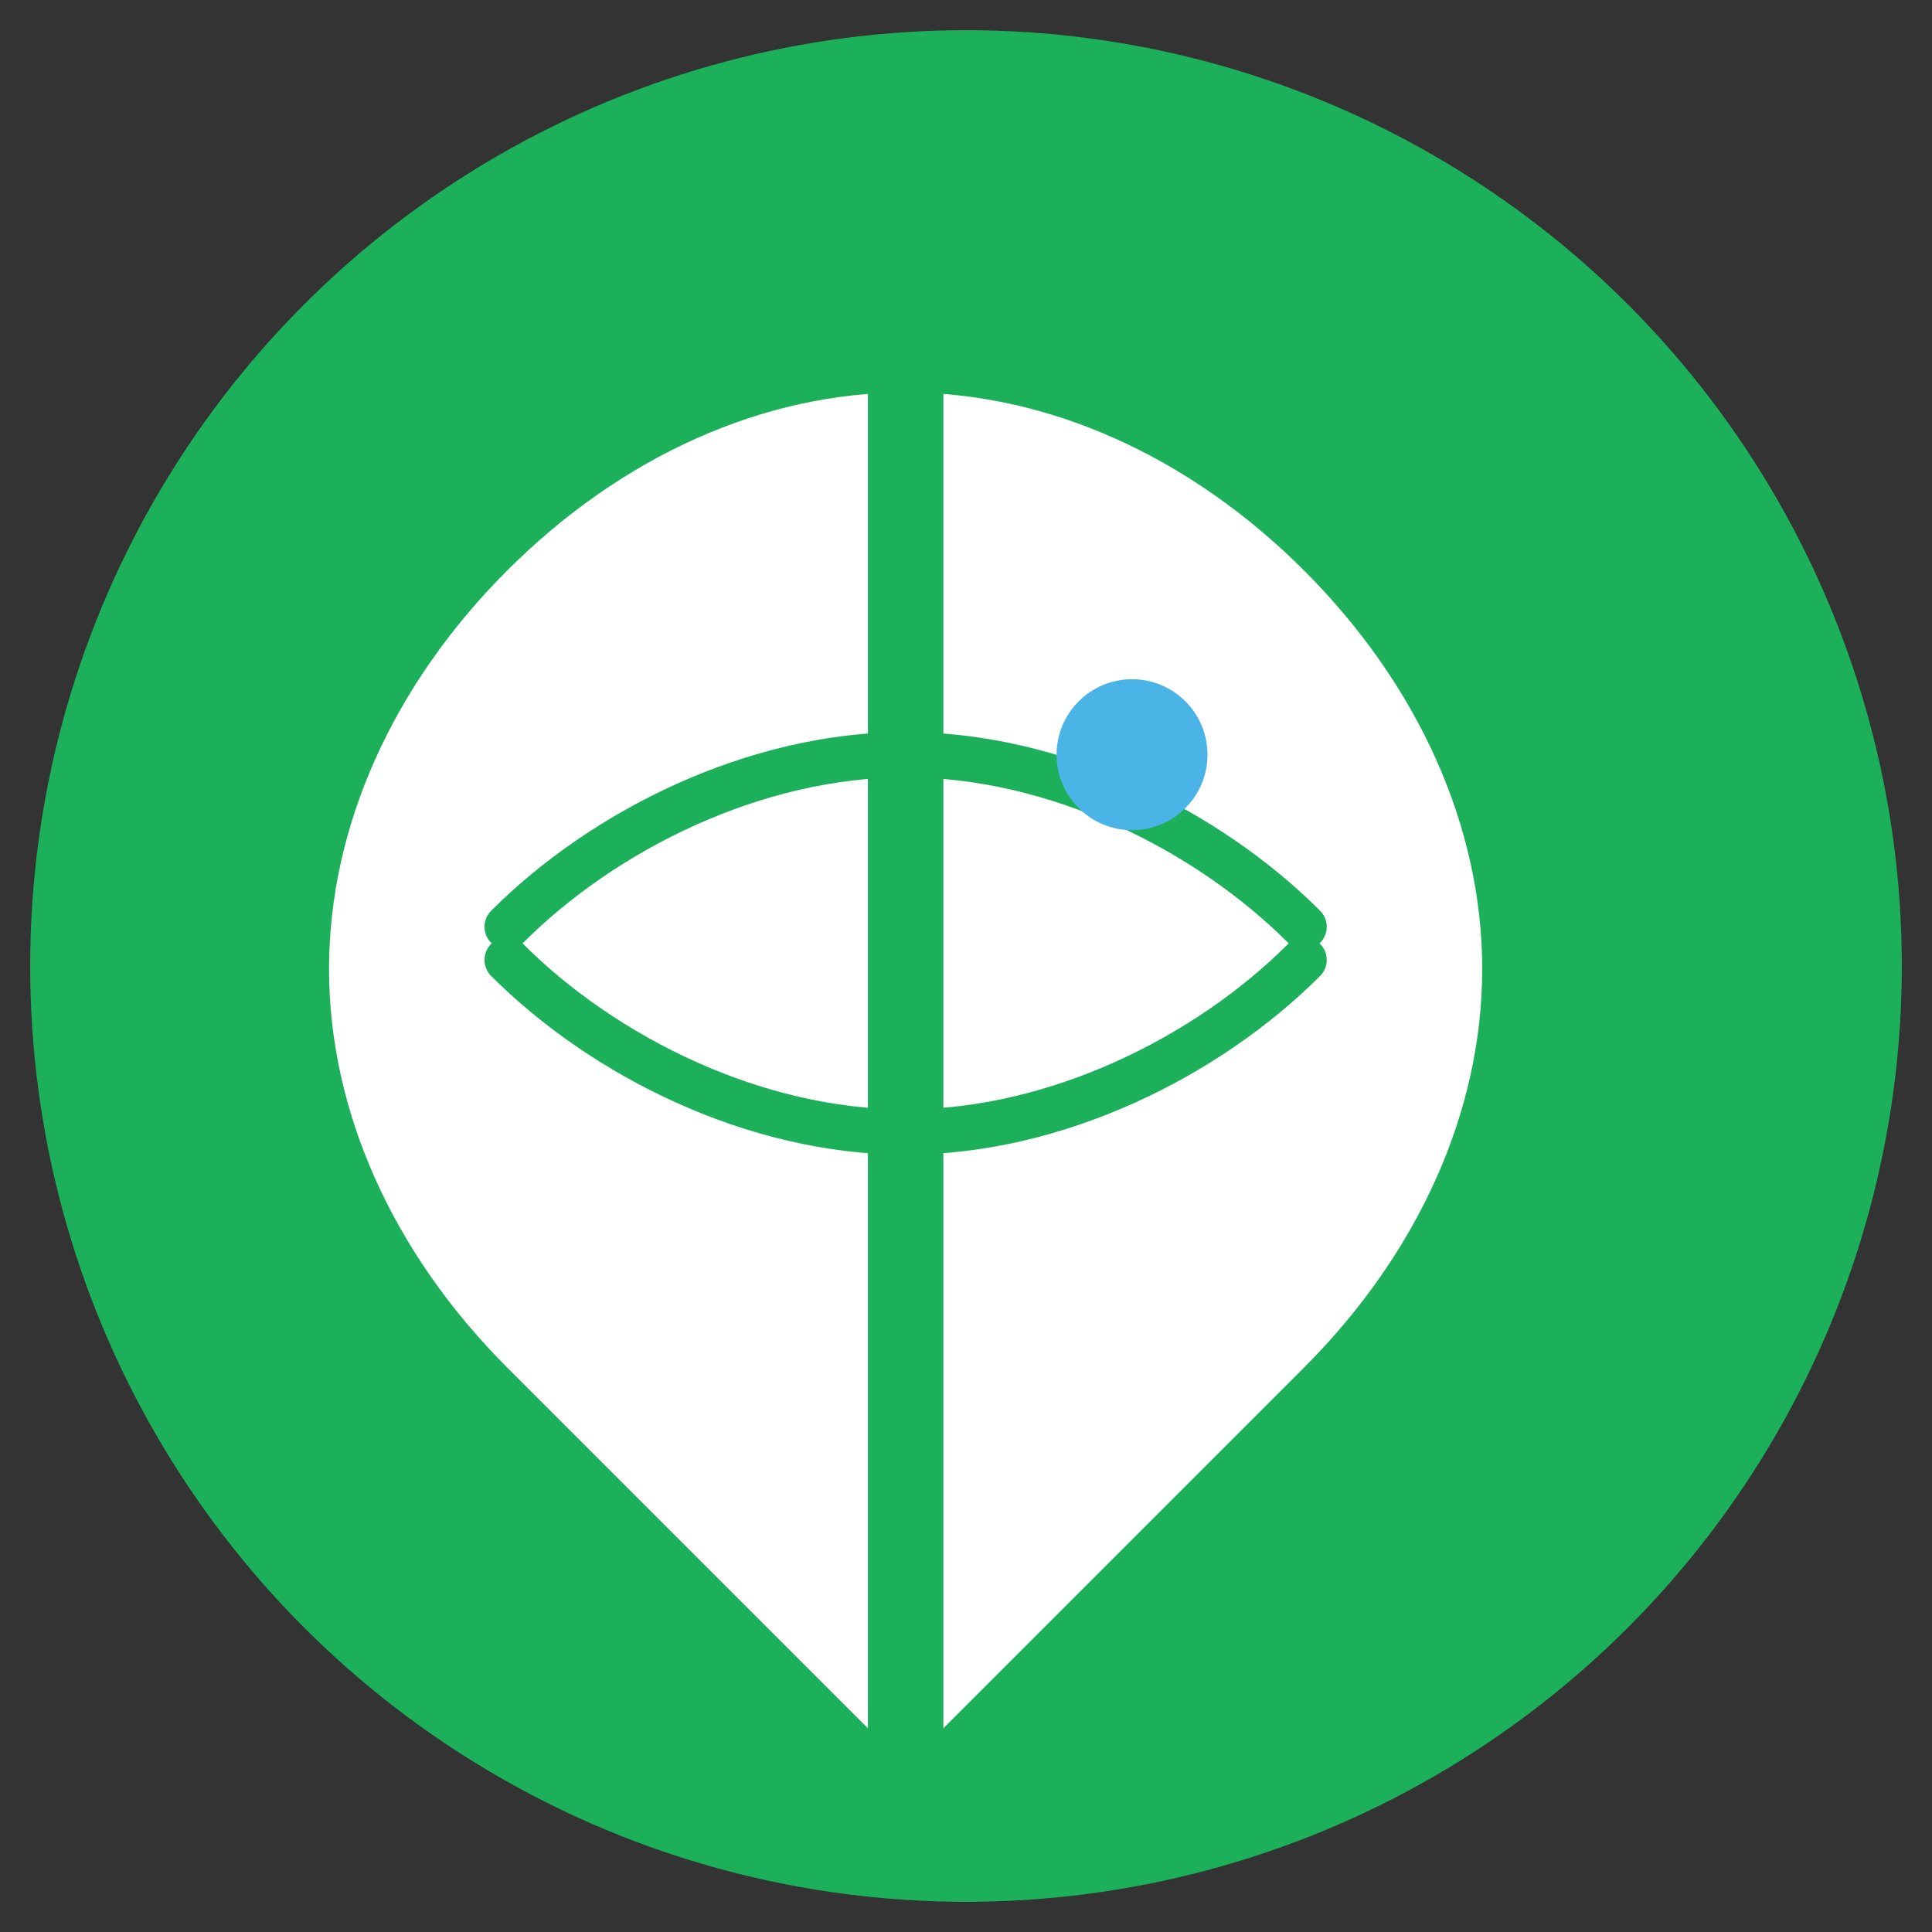
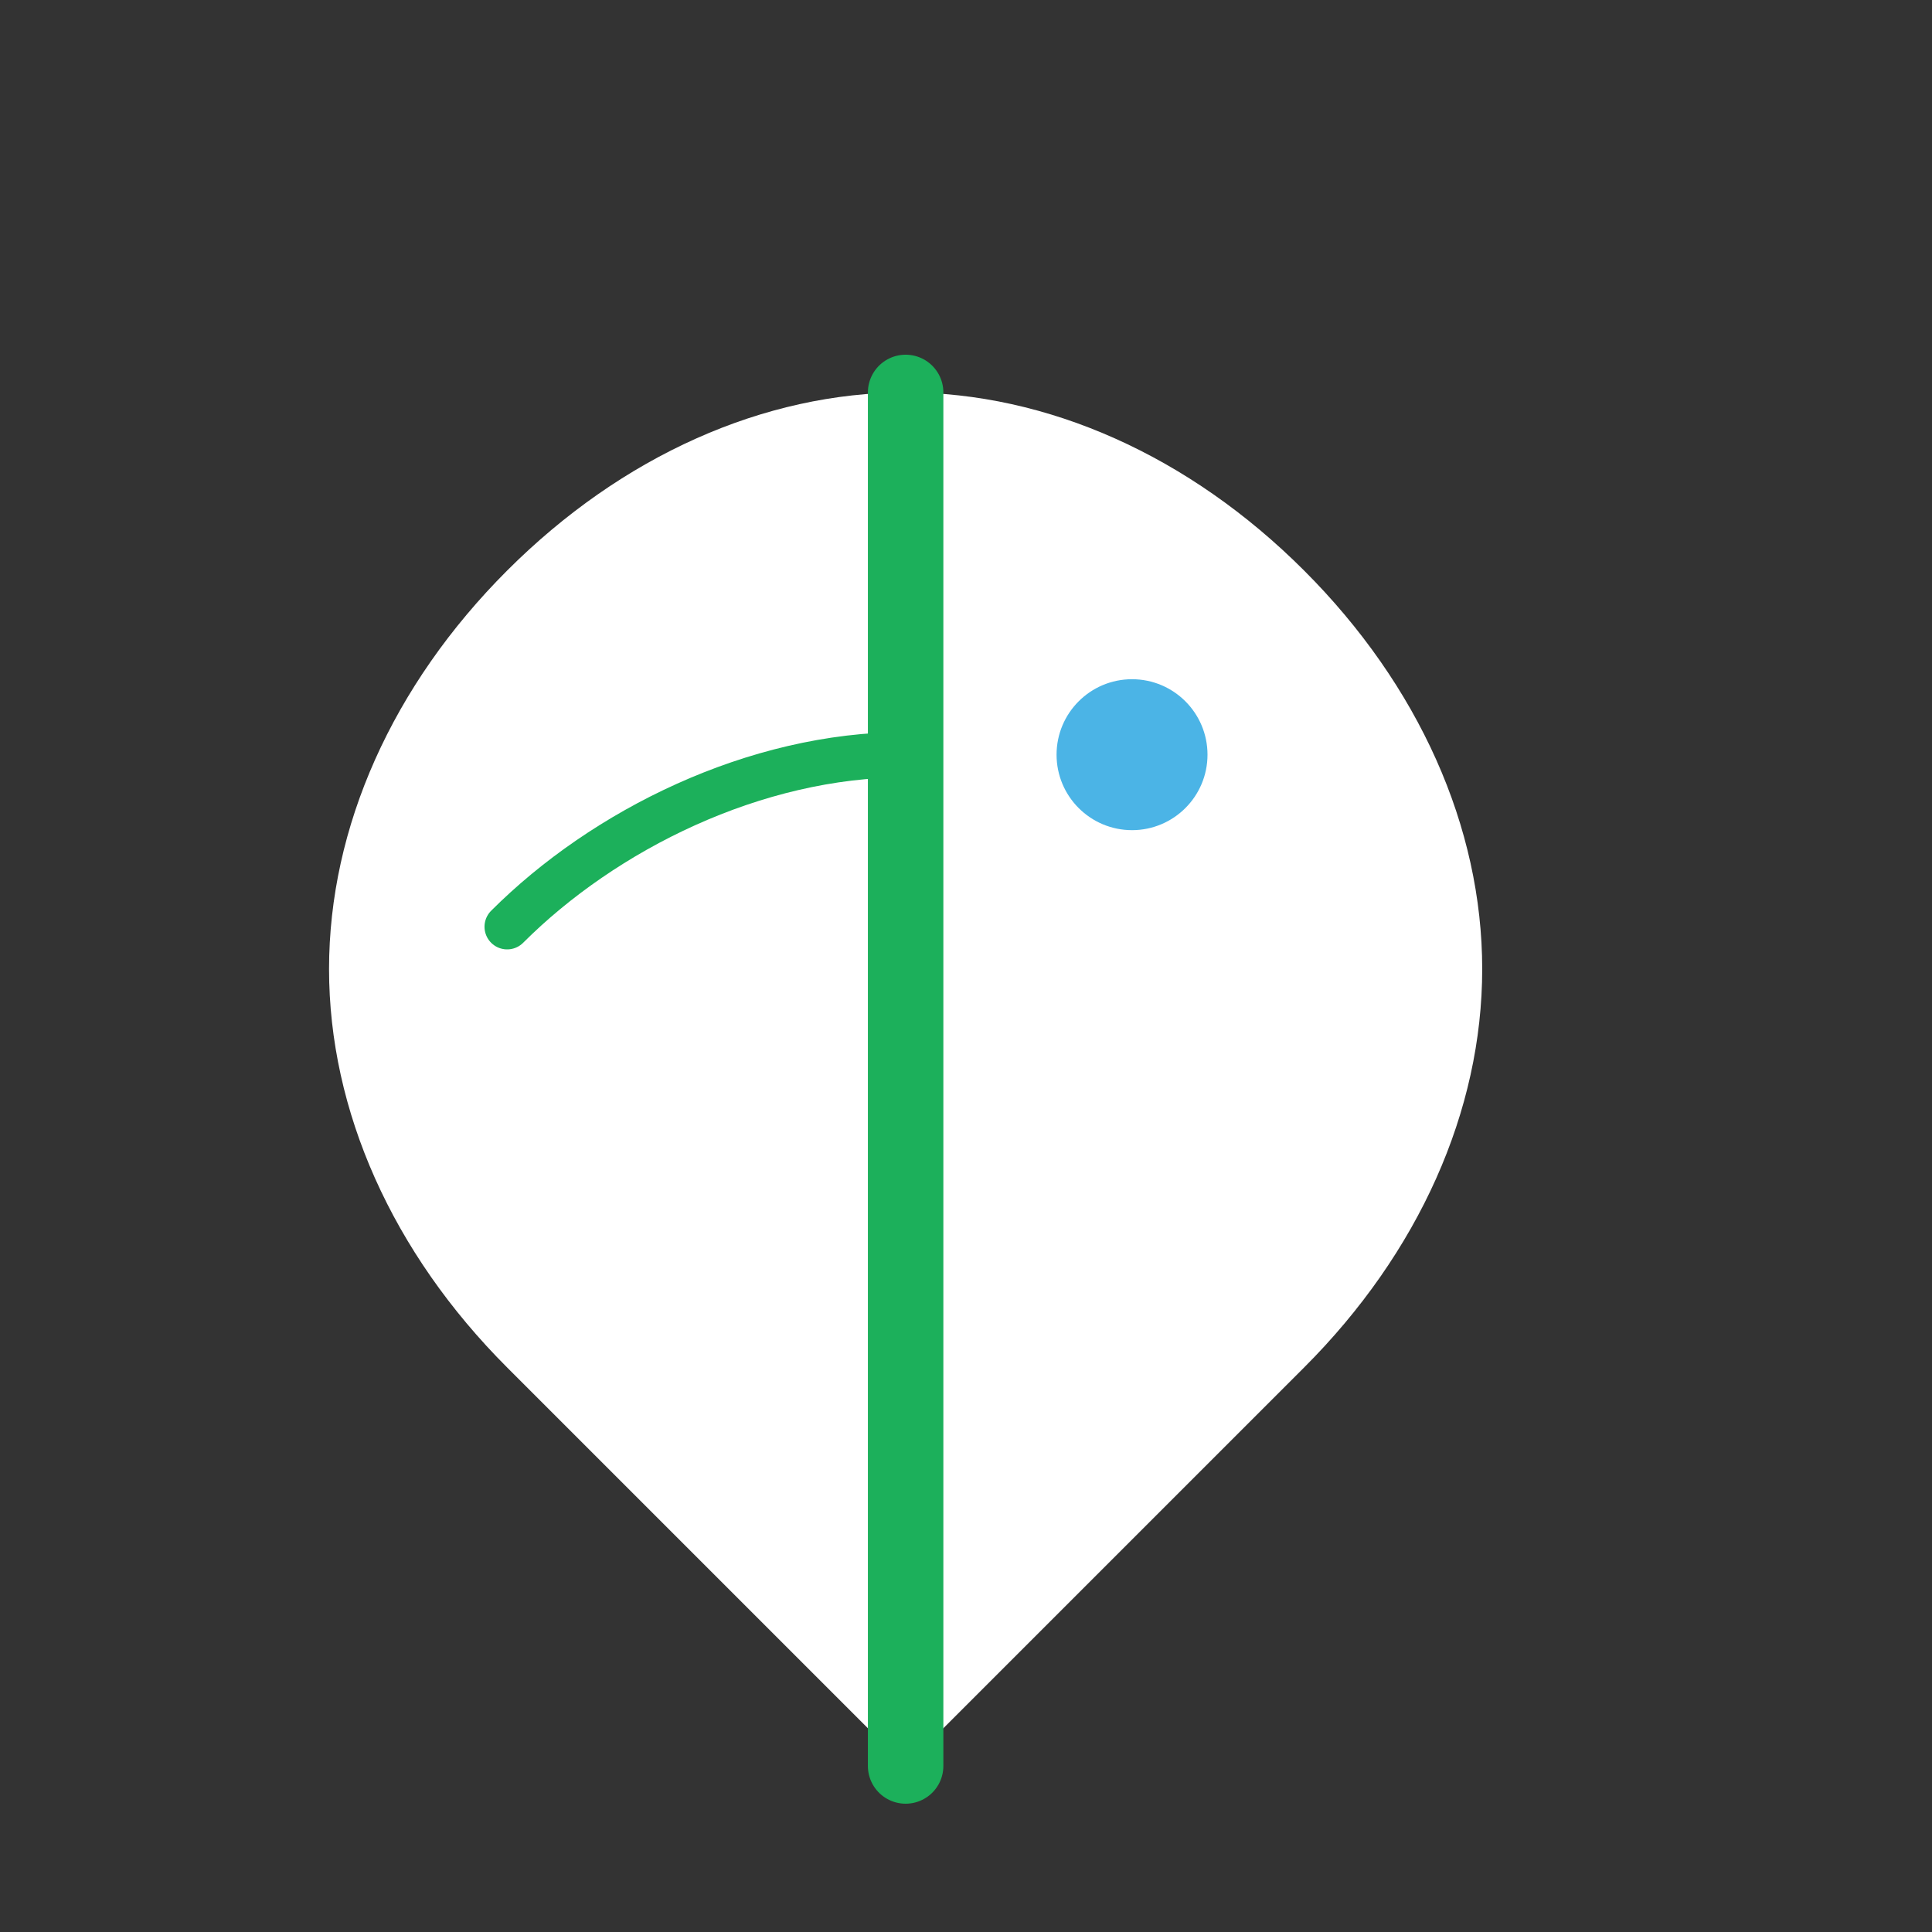
<svg xmlns="http://www.w3.org/2000/svg" width="512" height="512" viewBox="0 0 512 512" fill="none">
  <rect x="0" y="0" width="512" height="512" fill="#333333" stroke="none" />
-   <circle cx="256" cy="256" r="248" fill="#1CB05B" />
  <path d="M345.6 151.2C315.2 120.8 277.6 104 240 104C202.4 104 164.8 120.8 134.4 151.2C104 181.6 87.2 219.2 87.2 256.8C87.2 294.4 104 332 134.4 362.4C134.4 362.4 134.4 362.4 134.4 362.4L240 468L345.6 362.4C345.6 362.4 345.6 362.4 345.6 362.4C376 332 392.8 294.4 392.8 256.8C392.8 219.2 376 181.6 345.6 151.2Z" fill="#FFFFFF" />
  <path d="M240 104V468" stroke="#1CB05B" stroke-width="20" stroke-linecap="round" />
-   <path d="M240 200C280 200 320 220 345.6 245.6" stroke="#1CB05B" stroke-width="12" stroke-linecap="round" />
-   <path d="M240 300C280 300 320 280 345.6 254.4" stroke="#1CB05B" stroke-width="12" stroke-linecap="round" />
  <path d="M240 200C200 200 160 220 134.4 245.6" stroke="#1CB05B" stroke-width="12" stroke-linecap="round" />
-   <path d="M240 300C200 300 160 280 134.4 254.4" stroke="#1CB05B" stroke-width="12" stroke-linecap="round" />
  <circle cx="300" cy="200" r="20" fill="#4BB4E6" />
</svg>